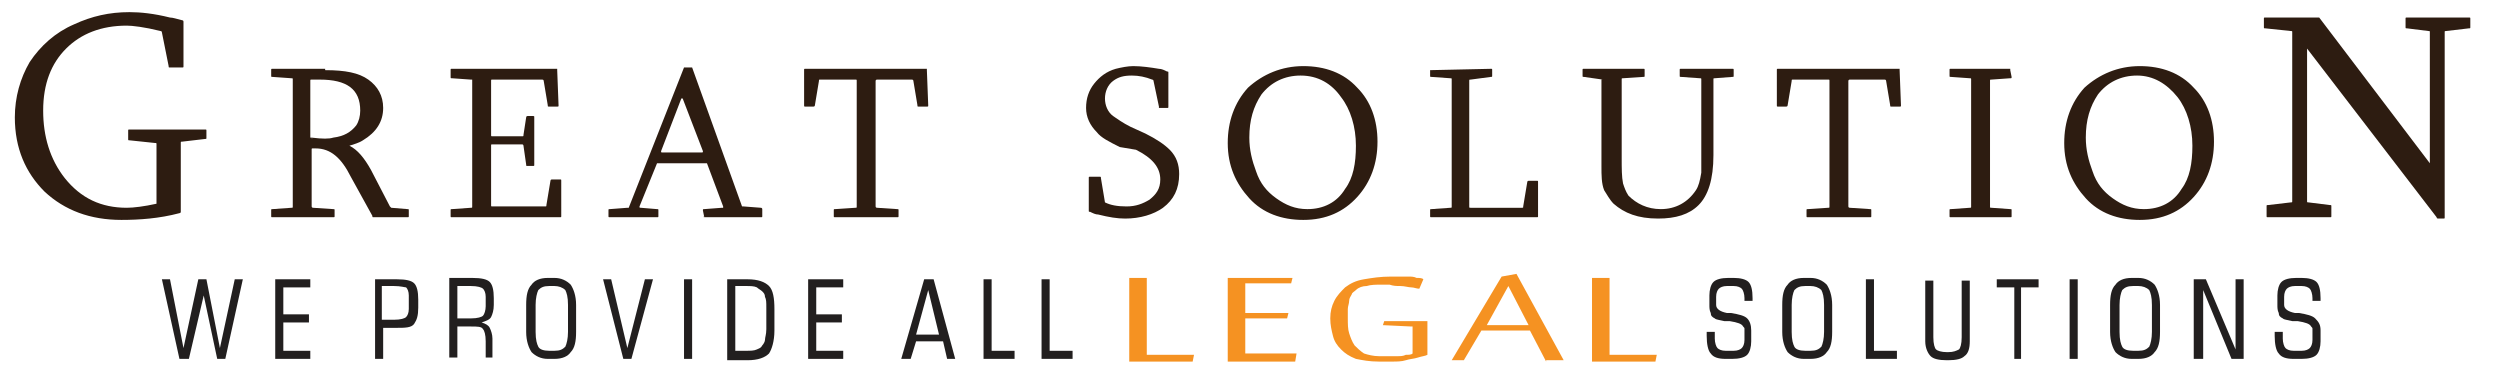
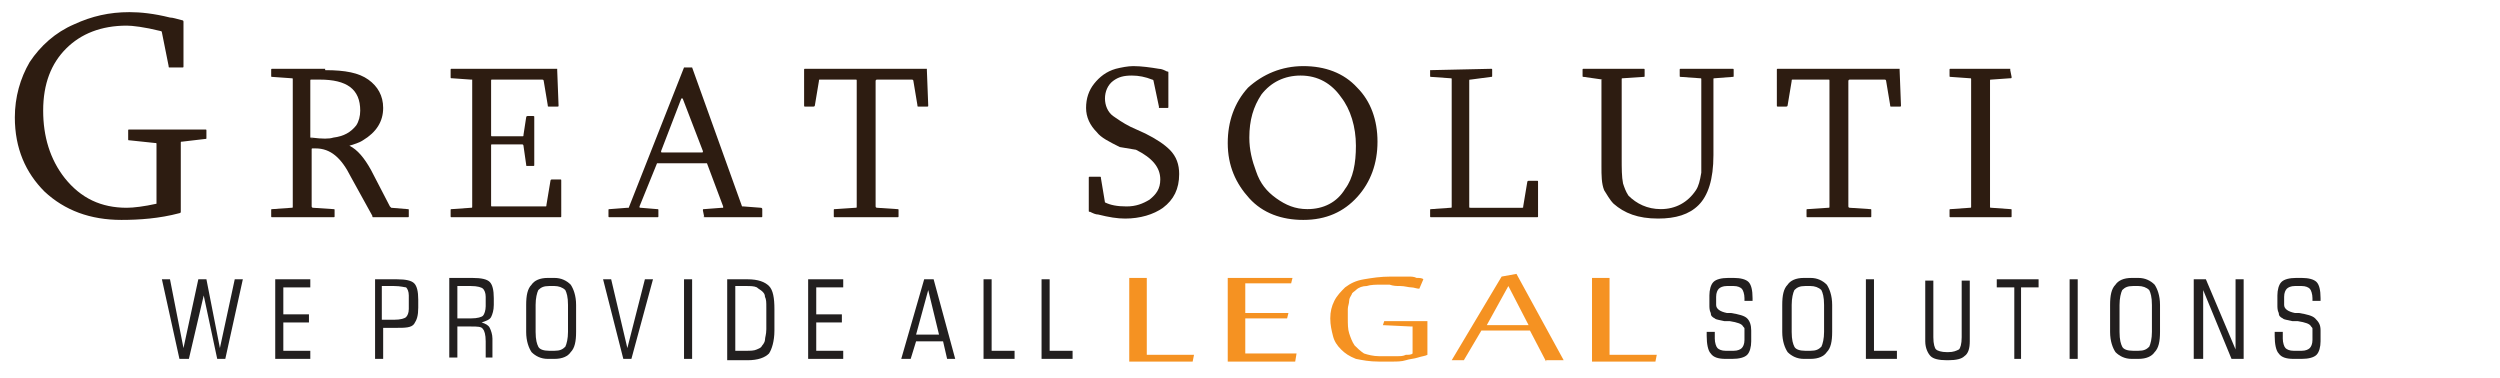
<svg xmlns="http://www.w3.org/2000/svg" version="1.1" id="Layer_1" x="0px" y="0px" viewBox="0 0 185.3 28" enable-background="new 0 0 185.3 28" xml:space="preserve">
  <g>
    <g>
      <g>
        <g>
          <path fill="#221F1F" d="M16.1,26.6l-1-4.7l-1.1,4.7h-0.7l-1.3-5.9h0.6l1,5.1l1.1-5.1h0.6l1,5.1l1.1-5.1h0.6l-1.3,5.9H16.1z" />
          <path fill="#221F1F" d="M23,26v0.6h-2.6v-5.9H23v0.6h-2v2h1.9v0.6h-1.9V26H23z" />
        </g>
        <g>
          <path fill="#221F1F" d="M31,22.8c0,0.6-0.1,0.9-0.3,1.2s-0.7,0.3-1.3,0.3h-1v2.3h-0.6v-5.9h1.6c0.7,0,1.1,0.1,1.3,0.3      s0.3,0.6,0.3,1.2V22.8z M29.2,21.2h-0.9v2.5h0.9c0.5,0,0.8-0.1,0.9-0.2s0.2-0.3,0.2-0.6v-1c0-0.3-0.1-0.5-0.2-0.6      C30,21.3,29.7,21.2,29.2,21.2z" />
        </g>
        <g>
          <path fill="#221F1F" d="M33.9,24.2v2.3h-0.6v-5.9H35c0.7,0,1.1,0.1,1.3,0.3c0.2,0.2,0.3,0.6,0.3,1.2v0.5c0,0.4-0.1,0.7-0.2,0.9      c-0.1,0.2-0.4,0.3-0.7,0.4c0.3,0.1,0.5,0.2,0.6,0.4c0.1,0.2,0.2,0.5,0.2,0.8v1.4H36v-1.2c0-0.5-0.1-0.8-0.2-0.9      c-0.1-0.2-0.4-0.2-0.9-0.2H33.9z M34.9,21.2h-1v2.4h1c0.5,0,0.8-0.1,0.9-0.2c0.1-0.1,0.2-0.4,0.2-0.7V22c0-0.3-0.1-0.5-0.2-0.6      C35.7,21.3,35.4,21.2,34.9,21.2z" />
          <path fill="#221F1F" d="M41.1,20.6c0.5,0,0.9,0.2,1.2,0.5c0.2,0.3,0.4,0.8,0.4,1.5v2c0,0.7-0.1,1.2-0.4,1.5      c-0.2,0.3-0.6,0.5-1.2,0.5h-0.5c-0.5,0-0.9-0.2-1.2-0.5c-0.2-0.3-0.4-0.8-0.4-1.5v-2c0-0.7,0.1-1.2,0.4-1.5      c0.2-0.3,0.6-0.5,1.2-0.5H41.1z M41.1,21.2h-0.4c-0.4,0-0.6,0.1-0.8,0.3c-0.1,0.2-0.2,0.6-0.2,1.1v2c0,0.6,0.1,0.9,0.2,1.1      c0.1,0.2,0.4,0.3,0.8,0.3h0.4c0.4,0,0.6-0.1,0.8-0.3c0.1-0.2,0.2-0.6,0.2-1.1v-2c0-0.6-0.1-0.9-0.2-1.1      C41.7,21.3,41.4,21.2,41.1,21.2z" />
          <path fill="#221F1F" d="M46.2,26.6l-1.5-5.9h0.6l1.2,5.1l1.3-5.1h0.6l-1.6,5.9H46.2z" />
          <path fill="#221F1F" d="M50.7,26.6v-5.9h0.6v5.9H50.7z" />
          <path fill="#221F1F" d="M53.9,26.6v-5.9h1.5c0.8,0,1.3,0.2,1.6,0.5c0.3,0.3,0.4,0.9,0.4,1.7v1.6c0,0.8-0.2,1.4-0.4,1.7      c-0.3,0.3-0.8,0.5-1.6,0.5H53.9z M54.5,26h0.8c0.3,0,0.6,0,0.8-0.1c0.2-0.1,0.3-0.1,0.4-0.3c0.1-0.1,0.2-0.3,0.2-0.4      c0-0.2,0.1-0.4,0.1-0.8v-1.6c0-0.4,0-0.6-0.1-0.8c0-0.2-0.1-0.3-0.2-0.4c-0.1-0.1-0.3-0.2-0.4-0.3c-0.2-0.1-0.5-0.1-0.8-0.1      h-0.8V26z" />
          <path fill="#221F1F" d="M62.5,26v0.6h-2.6v-5.9h2.6v0.6h-2v2h1.9v0.6h-1.9V26H62.5z" />
        </g>
        <g>
          <path fill="#221F1F" d="M66.8,26.6l1.7-5.9h0.7l1.6,5.9h-0.6l-0.3-1.3h-2l-0.4,1.3H66.8z M67.9,24.8h1.7l-0.8-3.3L67.9,24.8z" />
          <path fill="#221F1F" d="M72.9,26.6v-5.9h0.6V26h1.7v0.6H72.9z" />
          <path fill="#221F1F" d="M77.2,26.6v-5.9h0.6V26h1.7v0.6H77.2z" />
        </g>
        <g>
          <path fill="#221F1F" d="M129.8,24.5v0.8c0,0.4-0.1,0.8-0.3,1c-0.2,0.2-0.6,0.3-1.1,0.3h-0.5c-0.5,0-0.9-0.1-1.1-0.4      c-0.2-0.2-0.3-0.7-0.3-1.3v-0.3h0.6v0.5c0,0.3,0.1,0.6,0.2,0.7c0.1,0.1,0.3,0.2,0.6,0.2h0.6c0.3,0,0.5-0.1,0.6-0.2      c0.1-0.1,0.2-0.3,0.2-0.6v-0.5c0-0.2,0-0.3,0-0.3c0-0.1,0-0.1-0.1-0.2c-0.1-0.2-0.4-0.3-1-0.4c-0.1,0-0.2,0-0.3,0c0,0,0,0-0.1,0      c-0.4-0.1-0.6-0.1-0.7-0.2c-0.2-0.1-0.3-0.2-0.3-0.4c-0.1-0.2-0.1-0.4-0.1-0.6v-0.7c0-0.4,0.1-0.8,0.3-1      c0.2-0.2,0.6-0.3,1.1-0.3h0.4c0.5,0,0.9,0.1,1.1,0.3s0.3,0.6,0.3,1.2v0.2h-0.6v-0.2c0-0.3-0.1-0.6-0.2-0.7      c-0.1-0.1-0.3-0.2-0.6-0.2h-0.5c-0.3,0-0.5,0.1-0.6,0.2c-0.1,0.1-0.2,0.3-0.2,0.6v0.6c0,0.3,0.3,0.5,0.8,0.6c0.1,0,0.2,0,0.3,0      c0.6,0.1,1,0.2,1.2,0.4S129.8,24.1,129.8,24.5z" />
          <path fill="#221F1F" d="M134.2,20.6c0.5,0,0.9,0.2,1.2,0.5c0.2,0.3,0.4,0.8,0.4,1.5v2c0,0.7-0.1,1.2-0.4,1.5      c-0.2,0.3-0.6,0.5-1.2,0.5h-0.5c-0.5,0-0.9-0.2-1.2-0.5c-0.2-0.3-0.4-0.8-0.4-1.5v-2c0-0.7,0.1-1.2,0.4-1.5      c0.2-0.3,0.6-0.5,1.2-0.5H134.2z M134.2,21.2h-0.4c-0.4,0-0.6,0.1-0.8,0.3c-0.1,0.2-0.2,0.6-0.2,1.1v2c0,0.6,0.1,0.9,0.2,1.1      c0.1,0.2,0.4,0.3,0.8,0.3h0.4c0.4,0,0.6-0.1,0.8-0.3c0.1-0.2,0.2-0.6,0.2-1.1v-2c0-0.6-0.1-0.9-0.2-1.1      C134.8,21.3,134.5,21.2,134.2,21.2z" />
          <path fill="#221F1F" d="M138.3,26.6v-5.9h0.6V26h1.7v0.6H138.3z" />
          <path fill="#221F1F" d="M144.4,26.1c0.4,0,0.6-0.1,0.8-0.2c0.1-0.1,0.2-0.4,0.2-0.9v-4.2h0.6v4.5c0,0.5-0.1,0.9-0.4,1.1      c-0.2,0.2-0.6,0.3-1.2,0.3h-0.1c-0.6,0-1-0.1-1.2-0.3c-0.2-0.2-0.4-0.6-0.4-1.1v-4.5h0.6v4.2c0,0.5,0.1,0.8,0.2,0.9      c0.1,0.1,0.4,0.2,0.8,0.2H144.4z" />
          <path fill="#221F1F" d="M149.3,26.6v-5.3h-1.3v-0.6h3.1v0.6h-1.3v5.3H149.3z" />
          <path fill="#221F1F" d="M153.4,26.6v-5.9h0.6v5.9H153.4z" />
          <path fill="#221F1F" d="M158.5,20.6c0.5,0,0.9,0.2,1.2,0.5c0.2,0.3,0.4,0.8,0.4,1.5v2c0,0.7-0.1,1.2-0.4,1.5      c-0.2,0.3-0.6,0.5-1.2,0.5H158c-0.5,0-0.9-0.2-1.2-0.5c-0.2-0.3-0.4-0.8-0.4-1.5v-2c0-0.7,0.1-1.2,0.4-1.5      c0.2-0.3,0.6-0.5,1.2-0.5H158.5z M158.5,21.2h-0.4c-0.4,0-0.6,0.1-0.8,0.3c-0.1,0.2-0.2,0.6-0.2,1.1v2c0,0.6,0.1,0.9,0.2,1.1      c0.1,0.2,0.4,0.3,0.8,0.3h0.4c0.4,0,0.6-0.1,0.8-0.3c0.1-0.2,0.2-0.6,0.2-1.1v-2c0-0.6-0.1-0.9-0.2-1.1      C159.1,21.3,158.8,21.2,158.5,21.2z" />
          <path fill="#221F1F" d="M162.6,26.6v-5.9h0.9l2.2,5.2v-5.2h0.6v5.9h-0.9l-2.1-5.1v5.1H162.6z" />
          <path fill="#221F1F" d="M172,24.5v0.8c0,0.4-0.1,0.8-0.3,1c-0.2,0.2-0.6,0.3-1.1,0.3H170c-0.5,0-0.9-0.1-1.1-0.4      c-0.2-0.2-0.3-0.7-0.3-1.3v-0.3h0.6v0.5c0,0.3,0.1,0.6,0.2,0.7c0.1,0.1,0.3,0.2,0.6,0.2h0.6c0.3,0,0.5-0.1,0.6-0.2      c0.1-0.1,0.2-0.3,0.2-0.6v-0.5c0-0.2,0-0.3,0-0.3c0-0.1,0-0.1-0.1-0.2c-0.1-0.2-0.4-0.3-1-0.4c-0.1,0-0.2,0-0.3,0c0,0,0,0-0.1,0      c-0.4-0.1-0.6-0.1-0.7-0.2c-0.2-0.1-0.3-0.2-0.3-0.4c-0.1-0.2-0.1-0.4-0.1-0.6v-0.7c0-0.4,0.1-0.8,0.3-1      c0.2-0.2,0.6-0.3,1.1-0.3h0.4c0.5,0,0.9,0.1,1.1,0.3c0.2,0.2,0.3,0.6,0.3,1.2v0.2h-0.6v-0.2c0-0.3-0.1-0.6-0.2-0.7      c-0.1-0.1-0.3-0.2-0.6-0.2h-0.5c-0.3,0-0.5,0.1-0.6,0.2c-0.1,0.1-0.2,0.3-0.2,0.6v0.6c0,0.3,0.3,0.5,0.8,0.6c0.1,0,0.2,0,0.3,0      c0.6,0.1,1,0.2,1.2,0.4C171.9,23.9,172,24.1,172,24.5z" />
        </g>
        <g>
          <path fill="#F59222" d="M83.7,26.8v-6.2h1.3v5.7h3.5l-0.1,0.5H83.7z" />
          <path fill="#F59222" d="M96,26.8h-5v-6.2h4.8L95.7,21l-3.4,0v2.2l3.2,0l-0.1,0.4l-3.1,0v2.6l3.8,0L96,26.8z" />
          <path fill="#F59222" d="M104.6,24.2l-2.1-0.1l0.1-0.3h3.2v2.5c-0.2,0.1-0.4,0.1-0.7,0.2c-0.3,0.1-0.6,0.1-0.9,0.2      c-0.3,0.1-0.7,0.1-1,0.1s-0.7,0-1,0c-0.7,0-1.2-0.1-1.7-0.2c-0.5-0.2-0.8-0.4-1.1-0.7c-0.3-0.3-0.5-0.6-0.6-1      c-0.1-0.4-0.2-0.8-0.2-1.3c0-0.5,0.1-0.9,0.3-1.3c0.2-0.4,0.5-0.7,0.8-1c0.4-0.3,0.8-0.5,1.4-0.6c0.6-0.1,1.2-0.2,2-0.2      c0.2,0,0.4,0,0.6,0c0.2,0,0.5,0,0.7,0s0.4,0,0.6,0.1c0.2,0,0.4,0,0.5,0.1l-0.3,0.7c-0.2,0-0.4-0.1-0.6-0.1      c-0.2,0-0.5-0.1-0.8-0.1c-0.3,0-0.5,0-0.8-0.1c-0.3,0-0.5,0-0.7,0c-0.3,0-0.7,0-1,0.1c-0.3,0-0.6,0.1-0.8,0.3      c-0.1,0.1-0.3,0.2-0.3,0.3c-0.1,0.2-0.2,0.3-0.2,0.5c0,0.2-0.1,0.4-0.1,0.6c0,0.2,0,0.5,0,0.7c0,0.4,0,0.8,0.1,1.1      c0.1,0.3,0.2,0.6,0.4,0.9c0.2,0.2,0.4,0.4,0.7,0.6c0.3,0.1,0.7,0.2,1.1,0.2c0.2,0,0.4,0,0.7,0c0.2,0,0.5,0,0.7,0      c0.2,0,0.4,0,0.6-0.1c0.2,0,0.4,0,0.5-0.1V24.2z" />
          <path fill="#F59222" d="M114.6,26.8l-1.2-2.3l-3.6,0l-1.3,2.2h-0.9l3.7-6.2l1.1-0.2l3.5,6.4H114.6z M113.3,24.1l-1.5-2.9      l-1.6,2.9H113.3z" />
        </g>
        <g>
          <path fill="#F59222" d="M118,26.8v-6.2h1.3v5.7h3.5l-0.1,0.5H118z" />
        </g>
      </g>
    </g>
    <g>
      <g>
        <g>
          <path fill="#2D1C11" d="M9.6,0.9c0.8,0,1.8,0.1,3,0.4c0.2,0,0.5,0.1,0.9,0.2c0.1,0,0.1,0.1,0.1,0.1v3.3c0,0.1,0,0.1-0.1,0.1      h-0.9c-0.1,0-0.1,0-0.1-0.1L12,2.4c0,0,0-0.1-0.1-0.1C10.7,2,9.8,1.9,9.4,1.9C7.5,1.9,6,2.5,4.9,3.6C3.8,4.7,3.2,6.2,3.2,8.2      c0,1.9,0.5,3.6,1.6,5c1.2,1.5,2.7,2.2,4.6,2.2c0.5,0,1.3-0.1,2.2-0.3v-4.4c0-0.1,0-0.1-0.1-0.1l-1.9-0.2c-0.1,0-0.1,0-0.1-0.1      V9.7c0-0.1,0-0.1,0.1-0.1h5.6c0.1,0,0.1,0,0.1,0.1v0.5c0,0.1,0,0.1-0.1,0.1l-1.7,0.2c-0.1,0-0.1,0-0.1,0.1v5.1      c0,0,0,0.1-0.1,0.1c-1.5,0.4-3,0.5-4.3,0.5c-2.3,0-4.2-0.7-5.7-2.1C1.9,12.8,1.1,11,1.1,8.7c0-1.5,0.4-2.9,1.1-4.1      C3,3.4,4.1,2.4,5.5,1.8C6.8,1.2,8.1,0.9,9.6,0.9z" />
-           <path fill="#2D1C11" d="M167.8,1.4c0-0.1,0-0.1,0.1-0.1h3.9c0,0,0.1,0,0.1,0l8.2,10.8V2.4c0-0.1,0-0.1-0.1-0.1l-1.6-0.2      c-0.1,0-0.1,0-0.1-0.1V1.4c0-0.1,0-0.1,0.1-0.1h4.6c0.1,0,0.1,0,0.1,0.1V2c0,0.1,0,0.1-0.1,0.1l-1.7,0.2c-0.1,0-0.1,0-0.1,0.1      v13.7c0,0.1,0,0.1-0.1,0.1h-0.4c0,0-0.1,0-0.1-0.1L171,3.6v11.3c0,0.1,0,0.1,0.1,0.1l1.6,0.2c0.1,0,0.1,0,0.1,0.1v0.7      c0,0.1,0,0.1-0.1,0.1h-4.6c-0.1,0-0.1,0-0.1-0.1v-0.7c0-0.1,0-0.1,0.1-0.1l1.7-0.2c0.1,0,0.1,0,0.1-0.1V2.4c0-0.1,0-0.1-0.1-0.1      l-1.9-0.2c-0.1,0-0.1,0-0.1-0.1V1.4z" />
        </g>
        <g>
          <path fill="#2D1C11" d="M24.1,5.2c1.5,0,2.5,0.2,3.2,0.7C28,6.4,28.4,7.1,28.4,8c0,1-0.5,1.8-1.5,2.4c-0.3,0.2-0.7,0.3-1,0.4      c0.6,0.3,1.1,0.9,1.6,1.8l1.4,2.7c0,0,0.1,0.1,0.1,0.1l1.2,0.1c0.1,0,0.1,0,0.1,0.1V16c0,0.1,0,0.1-0.1,0.1h-2.5      c-0.1,0-0.1,0-0.1-0.1L26,13.1c-0.7-1.4-1.5-2.1-2.6-2.1h-0.2c-0.1,0-0.1,0-0.1,0.1v4.2c0,0,0,0.1,0.1,0.1l1.5,0.1      c0.1,0,0.1,0,0.1,0.1V16c0,0.1,0,0.1-0.1,0.1h-4.5c-0.1,0-0.1,0-0.1-0.1v-0.4c0-0.1,0-0.1,0.1-0.1l1.4-0.1c0.1,0,0.1,0,0.1-0.1      V5.9c0-0.1,0-0.1-0.1-0.1l-1.4-0.1c-0.1,0-0.1,0-0.1-0.1V5.2c0-0.1,0-0.1,0.1-0.1H24.1z M23.1,10.2      C23.1,10.3,23.2,10.3,23.1,10.2c0.8,0.1,1.3,0.1,1.6,0c0.8-0.1,1.3-0.4,1.7-0.9c0.2-0.3,0.3-0.7,0.3-1.1c0-1.6-1-2.3-3-2.3h-0.6      c-0.1,0-0.1,0-0.1,0.1V10.2z" />
        </g>
        <g>
          <path fill="#2D1C11" d="M41.3,5.2C41.3,5.2,41.4,5.2,41.3,5.2l0.1,2.6c0,0.1,0,0.1-0.1,0.1h-0.6c-0.1,0-0.1,0-0.1-0.1L40.3,6      c0,0,0-0.1-0.1-0.1h-3.7c-0.1,0-0.1,0-0.1,0.1v4c0,0.1,0,0.1,0.1,0.1h2.2c0.1,0,0.1,0,0.1-0.1L39,8.7c0,0,0-0.1,0.1-0.1h0.4      c0.1,0,0.1,0,0.1,0.1v3.5c0,0.1,0,0.1-0.1,0.1h-0.4c-0.1,0-0.1,0-0.1-0.1l-0.2-1.4c0,0,0-0.1-0.1-0.1h-2.2c-0.1,0-0.1,0-0.1,0.1      v4.4c0,0.1,0,0.1,0.1,0.1h3.9c0.1,0,0.1,0,0.1-0.1l0.3-1.8c0,0,0-0.1,0.1-0.1h0.6c0.1,0,0.1,0,0.1,0.1V16c0,0.1,0,0.1-0.1,0.1      h-8c-0.1,0-0.1,0-0.1-0.1v-0.4c0-0.1,0-0.1,0.1-0.1l1.4-0.1c0.1,0,0.1,0,0.1-0.1V5.9c0,0,0,0-0.1,0l-1.4-0.1      c-0.1,0-0.1,0-0.1-0.1V5.2c0-0.1,0-0.1,0.1-0.1H41.3z" />
          <path fill="#2D1C11" d="M52.2,16.1C52.1,16.1,52.1,16,52.2,16.1l-0.1-0.5c0-0.1,0-0.1,0.1-0.1l1.3-0.1c0,0,0.1,0,0.1,0      c0,0,0,0,0-0.1l-1.2-3.2c0,0,0,0-0.1,0h-3.5c0,0,0,0-0.1,0l-1.3,3.2c0,0.1,0,0.1,0.1,0.1l1.2,0.1c0.1,0,0.1,0,0.1,0.1V16      c0,0.1,0,0.1-0.1,0.1h-3.5c-0.1,0-0.1,0-0.1-0.1v-0.4c0-0.1,0-0.1,0.1-0.1l1.3-0.1c0,0,0,0,0.1,0l4.1-10.4c0,0,0,0,0.1,0h0.4      c0,0,0,0,0.1,0L55,15.3c0,0,0,0,0.1,0l1.3,0.1c0,0,0.1,0,0.1,0.1V16c0,0.1,0,0.1-0.1,0.1H52.2z M50.6,7.3      C50.6,7.3,50.5,7.3,50.6,7.3c-0.1,0-0.1,0-0.1,0l-1.5,3.9c0,0.1,0,0.1,0.1,0.1h2.9c0.1,0,0.1,0,0.1-0.1L50.6,7.3z" />
          <path fill="#2D1C11" d="M68.7,5.2C68.7,5.2,68.8,5.2,68.7,5.2l0.1,2.6c0,0.1,0,0.1-0.1,0.1h-0.6c-0.1,0-0.1,0-0.1-0.1L67.7,6      c0,0,0-0.1-0.1-0.1H65c0,0-0.1,0-0.1,0.1v9.3c0,0,0,0.1,0.1,0.1l1.5,0.1c0.1,0,0.1,0,0.1,0.1V16c0,0.1,0,0.1-0.1,0.1h-4.6      c-0.1,0-0.1,0-0.1-0.1v-0.4c0-0.1,0-0.1,0.1-0.1l1.5-0.1c0.1,0,0.1,0,0.1-0.1V6c0-0.1,0-0.1-0.1-0.1h-2.6c-0.1,0-0.1,0-0.1,0.1      l-0.3,1.8c0,0,0,0.1-0.1,0.1h-0.6c-0.1,0-0.1,0-0.1-0.1V5.2c0-0.1,0-0.1,0.1-0.1H68.7z" />
        </g>
        <g>
          <path fill="#2D1C11" d="M85.9,7.9C85.9,7.9,85.8,7.9,85.9,7.9L85.5,6c0,0,0-0.1-0.1-0.1c-0.5-0.2-1-0.3-1.5-0.3      c-0.6,0-1,0.1-1.4,0.4c-0.4,0.3-0.6,0.8-0.6,1.3c0,0.5,0.2,1,0.6,1.3c0.3,0.2,0.7,0.5,1.3,0.8l1.1,0.5c0.8,0.4,1.4,0.8,1.8,1.2      c0.5,0.5,0.7,1.1,0.7,1.8c0,1.1-0.4,1.9-1.2,2.5c-0.7,0.5-1.7,0.8-2.8,0.8c-0.6,0-1.2-0.1-2-0.3c-0.2,0-0.4-0.1-0.6-0.2      c-0.1,0-0.1,0-0.1-0.1v-2.4c0-0.1,0-0.1,0.1-0.1h0.7c0.1,0,0.1,0,0.1,0.1l0.3,1.8c0,0,0,0,0,0l0,0c0.4,0.2,0.9,0.3,1.6,0.3      c0.7,0,1.2-0.2,1.7-0.5c0.5-0.4,0.8-0.8,0.8-1.5c0-0.9-0.6-1.6-1.8-2.2L83,10.9c-0.8-0.4-1.4-0.7-1.7-1.1      c-0.5-0.5-0.8-1.1-0.8-1.8s0.2-1.3,0.6-1.8c0.4-0.5,0.9-0.9,1.6-1.1C83.1,5,83.6,4.9,84,4.9c0.6,0,1.3,0.1,1.9,0.2      c0.2,0,0.4,0.1,0.6,0.2c0.1,0,0.1,0,0.1,0.1v2.5c0,0.1,0,0.1-0.1,0.1H85.9z" />
        </g>
        <g>
          <path fill="#2D1C11" d="M96.6,4.9c1.6,0,3,0.5,4,1.6c1,1,1.5,2.4,1.5,4c0,1.6-0.5,3-1.5,4.1c-1,1.1-2.3,1.7-4,1.7      c-1.6,0-3-0.5-4-1.6c-1-1.1-1.6-2.4-1.6-4.1c0-1.6,0.5-3,1.5-4.1C93.6,5.5,95,4.9,96.6,4.9z M96.4,5.6c-1.2,0-2.2,0.5-2.9,1.4      c-0.6,0.9-0.9,1.9-0.9,3.2c0,0.9,0.2,1.7,0.5,2.5c0.3,0.9,0.8,1.5,1.5,2c0.7,0.5,1.4,0.8,2.3,0.8c1.2,0,2.2-0.5,2.8-1.5      c0.6-0.8,0.8-1.9,0.8-3.2c0-1.4-0.4-2.7-1.1-3.6C98.7,6.2,97.7,5.6,96.4,5.6z" />
          <path fill="#2D1C11" d="M106,5.2C106,5.2,106,5.2,106,5.2l4.5-0.1c0.1,0,0.1,0,0.1,0.1v0.4c0,0.1,0,0.1-0.1,0.1L109,5.9      c-0.1,0-0.1,0-0.1,0.1v9.3c0,0.1,0,0.1,0.1,0.1h3.8c0.1,0,0.1,0,0.1-0.1l0.3-1.8c0,0,0-0.1,0.1-0.1h0.6c0.1,0,0.1,0,0.1,0.1V16      c0,0.1,0,0.1-0.1,0.1h-7.8c-0.1,0-0.1,0-0.1-0.1v-0.4c0-0.1,0-0.1,0.1-0.1l1.4-0.1c0.1,0,0.1,0,0.1-0.1V5.9c0-0.1,0-0.1-0.1-0.1      l-1.4-0.1c-0.1,0-0.1,0-0.1-0.1V5.2z" />
          <path fill="#2D1C11" d="M118.8,5.9C118.8,5.9,118.8,5.9,118.8,5.9l-1.4-0.2c-0.1,0-0.1,0-0.1-0.1V5.2c0-0.1,0-0.1,0.1-0.1h4.4      c0.1,0,0.1,0,0.1,0.1v0.4c0,0.1,0,0.1-0.1,0.1l-1.5,0.1c-0.1,0-0.1,0-0.1,0.1v5.8c0,0.8,0,1.4,0.1,1.9c0.1,0.3,0.2,0.6,0.4,0.9      c0.6,0.6,1.4,1,2.4,1c1.1,0,2-0.5,2.6-1.4c0.2-0.3,0.3-0.7,0.4-1.3c0-0.3,0-0.7,0-1.2V5.9c0-0.1,0-0.1-0.1-0.1l-1.4-0.1      c-0.1,0-0.1,0-0.1-0.1V5.2c0-0.1,0-0.1,0.1-0.1h3.8c0.1,0,0.1,0,0.1,0.1v0.4c0,0.1,0,0.1-0.1,0.1l-1.3,0.1c-0.1,0-0.1,0-0.1,0.1      v5.6c0,1.8-0.4,3-1.1,3.7c-0.7,0.7-1.7,1-3,1c-1.5,0-2.5-0.4-3.3-1.1c-0.3-0.3-0.5-0.7-0.7-1c-0.2-0.5-0.2-1.1-0.2-1.8V5.9z" />
          <path fill="#2D1C11" d="M140.8,5.2C140.9,5.2,140.9,5.2,140.8,5.2l0.1,2.6c0,0.1,0,0.1-0.1,0.1h-0.6c-0.1,0-0.1,0-0.1-0.1      L139.8,6c0,0,0-0.1-0.1-0.1h-2.6c0,0-0.1,0-0.1,0.1v9.3c0,0,0,0.1,0.1,0.1l1.5,0.1c0.1,0,0.1,0,0.1,0.1V16c0,0.1,0,0.1-0.1,0.1      H134c-0.1,0-0.1,0-0.1-0.1v-0.4c0-0.1,0-0.1,0.1-0.1l1.5-0.1c0.1,0,0.1,0,0.1-0.1V6c0-0.1,0-0.1-0.1-0.1h-2.6      c-0.1,0-0.1,0-0.1,0.1l-0.3,1.8c0,0,0,0.1-0.1,0.1h-0.6c-0.1,0-0.1,0-0.1-0.1V5.2c0-0.1,0-0.1,0.1-0.1H140.8z" />
          <path fill="#2D1C11" d="M149,5.2C149.1,5.2,149.1,5.2,149,5.2l0.1,0.5c0,0.1,0,0.1-0.1,0.1l-1.4,0.1c-0.1,0-0.1,0-0.1,0.1v9.3      c0,0.1,0,0.1,0.1,0.1l1.4,0.1c0.1,0,0.1,0,0.1,0.1V16c0,0.1,0,0.1-0.1,0.1h-4.4c-0.1,0-0.1,0-0.1-0.1v-0.4c0-0.1,0-0.1,0.1-0.1      l1.4-0.1c0.1,0,0.1,0,0.1-0.1V5.9c0-0.1,0-0.1-0.1-0.1l-1.4-0.1c-0.1,0-0.1,0-0.1-0.1V5.2c0-0.1,0-0.1,0.1-0.1H149z" />
-           <path fill="#2D1C11" d="M158.6,4.9c1.6,0,3,0.5,4,1.6c1,1,1.5,2.4,1.5,4c0,1.6-0.5,3-1.5,4.1c-1,1.1-2.3,1.7-4,1.7      c-1.6,0-3-0.5-4-1.6c-1-1.1-1.6-2.4-1.6-4.1c0-1.6,0.5-3,1.5-4.1C155.6,5.5,157,4.9,158.6,4.9z M158.4,5.6      c-1.2,0-2.2,0.5-2.9,1.4c-0.6,0.9-0.9,1.9-0.9,3.2c0,0.9,0.2,1.7,0.5,2.5c0.3,0.9,0.8,1.5,1.5,2c0.7,0.5,1.4,0.8,2.3,0.8      c1.2,0,2.2-0.5,2.8-1.5c0.6-0.8,0.8-1.9,0.8-3.2c0-1.4-0.4-2.7-1.1-3.6C160.6,6.2,159.6,5.6,158.4,5.6z" />
        </g>
      </g>
    </g>
  </g>
</svg>